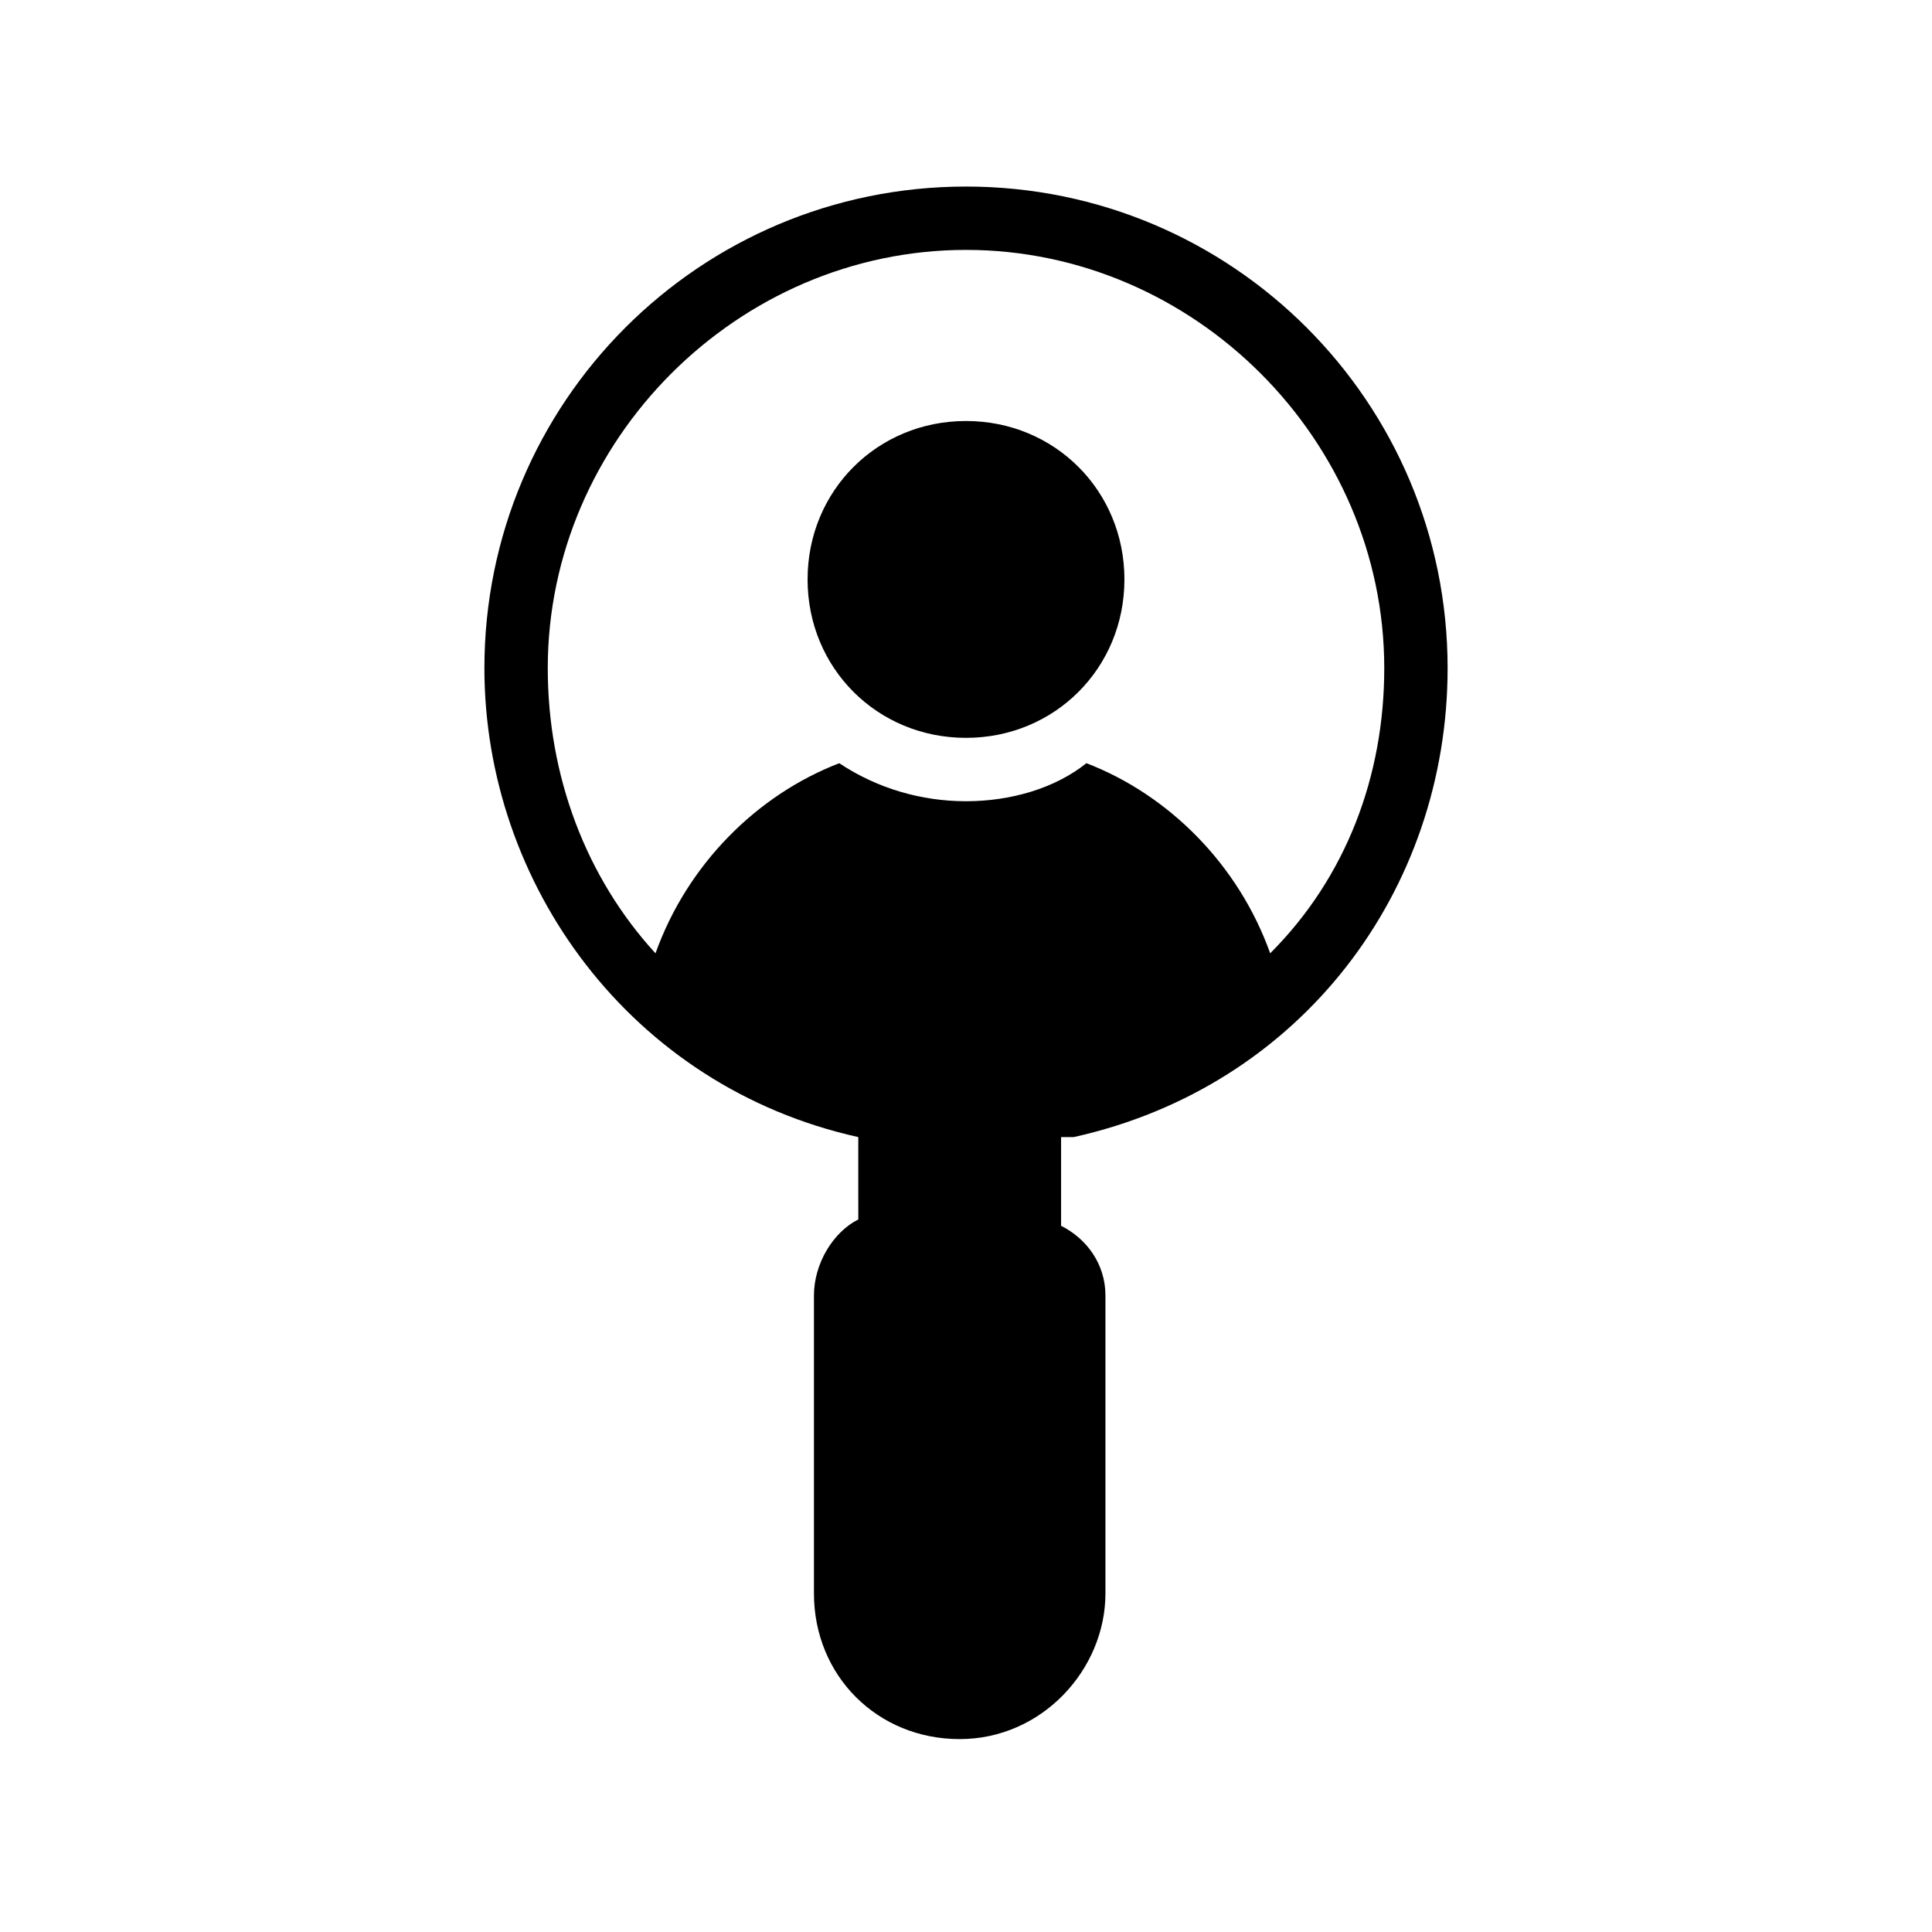
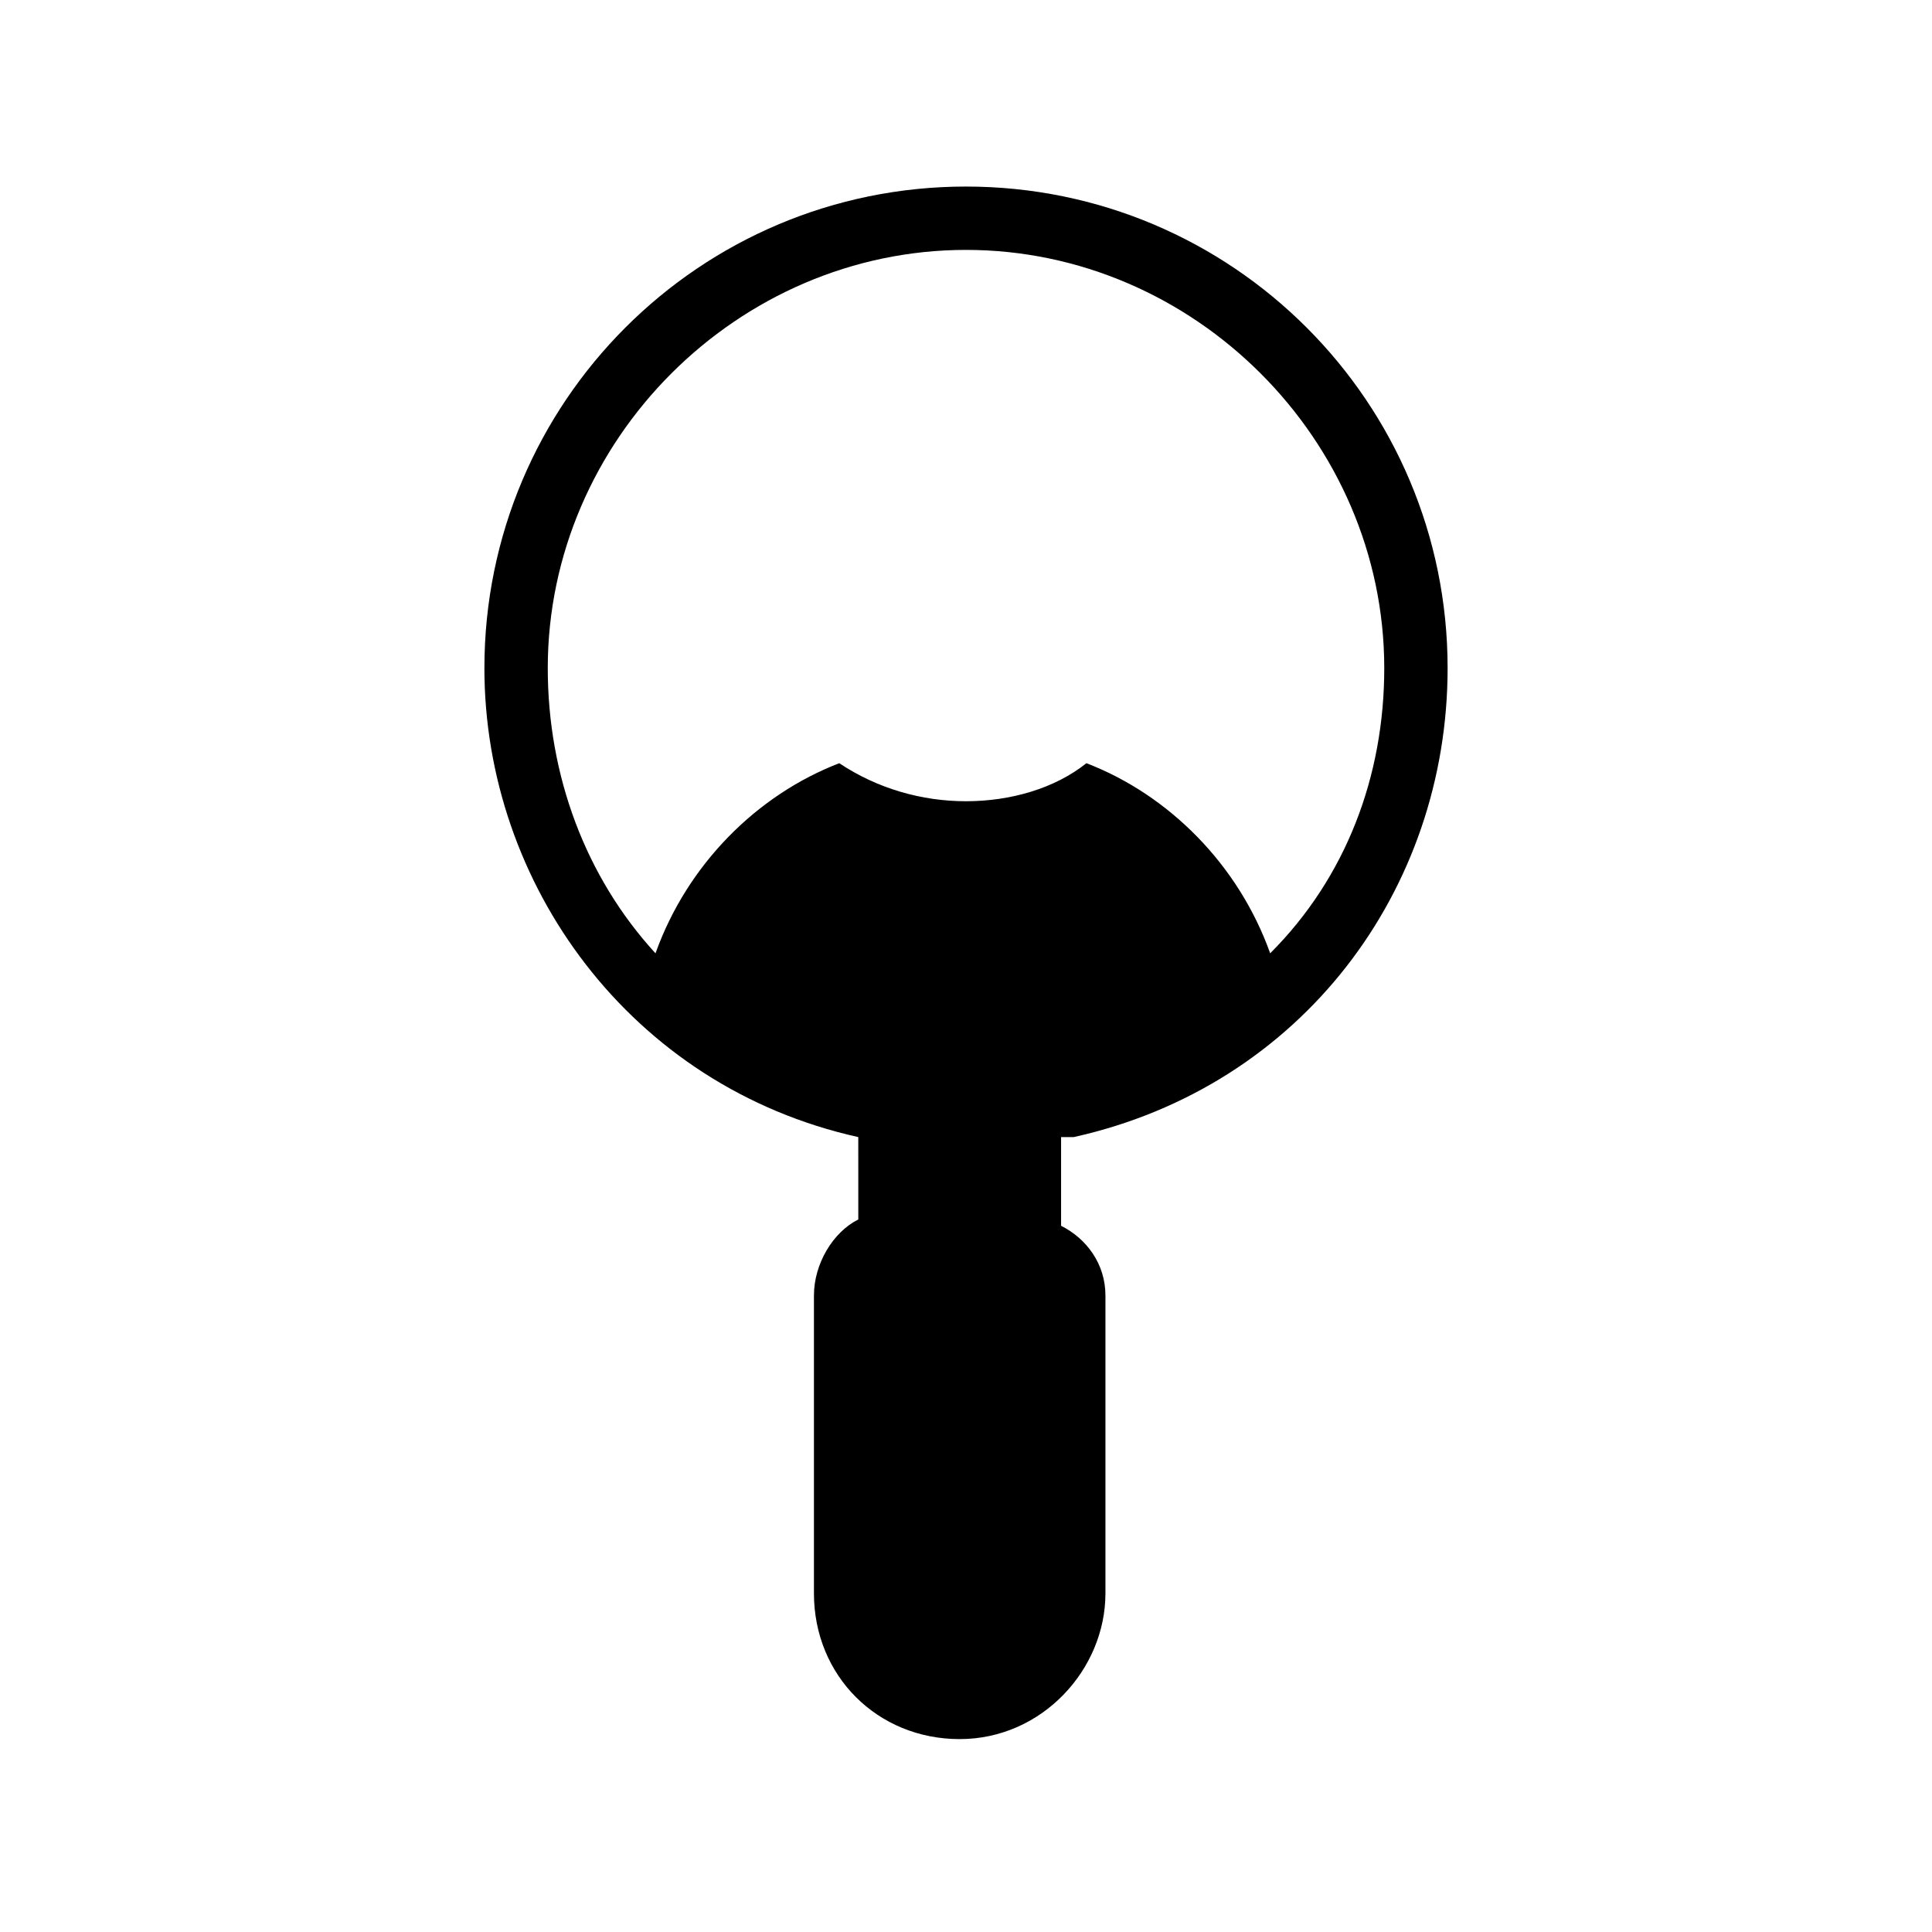
<svg xmlns="http://www.w3.org/2000/svg" fill="#000000" width="800px" height="800px" version="1.1" viewBox="144 144 512 512">
  <g>
-     <path d="m400 255.57c-23.512 0-41.984 18.473-41.984 41.984 0 23.512 18.473 41.984 41.984 41.984s41.984-18.473 41.984-41.984c0-23.512-18.477-41.984-41.984-41.984z" />
    <path d="m428.55 445.34c60.457-13.434 99.082-65.496 99.082-124.27 0-70.535-57.098-127.63-127.63-127.63s-127.63 57.098-127.63 127.63c0 57.098 38.625 110.84 99.082 124.27l0.004 21.832c-6.719 3.359-11.754 11.754-11.754 20.152v78.93c0 21.832 16.793 38.625 38.625 38.625 21.832 0 38.625-18.473 38.625-38.625v-78.93c0-8.398-5.039-15.113-11.754-18.473v-23.512zm-28.547-89.004c-11.754 0-23.512-3.359-33.586-10.078-21.832 8.398-40.305 26.871-48.703 50.383-18.473-20.152-28.551-47.023-28.551-75.574 0-60.457 50.383-110.84 110.84-110.84s110.84 50.383 110.84 110.84c0 28.551-10.078 55.418-30.23 75.57-8.398-23.512-26.871-41.984-48.703-50.383-8.398 6.723-20.152 10.082-31.906 10.082z" />
  </g>
</svg>